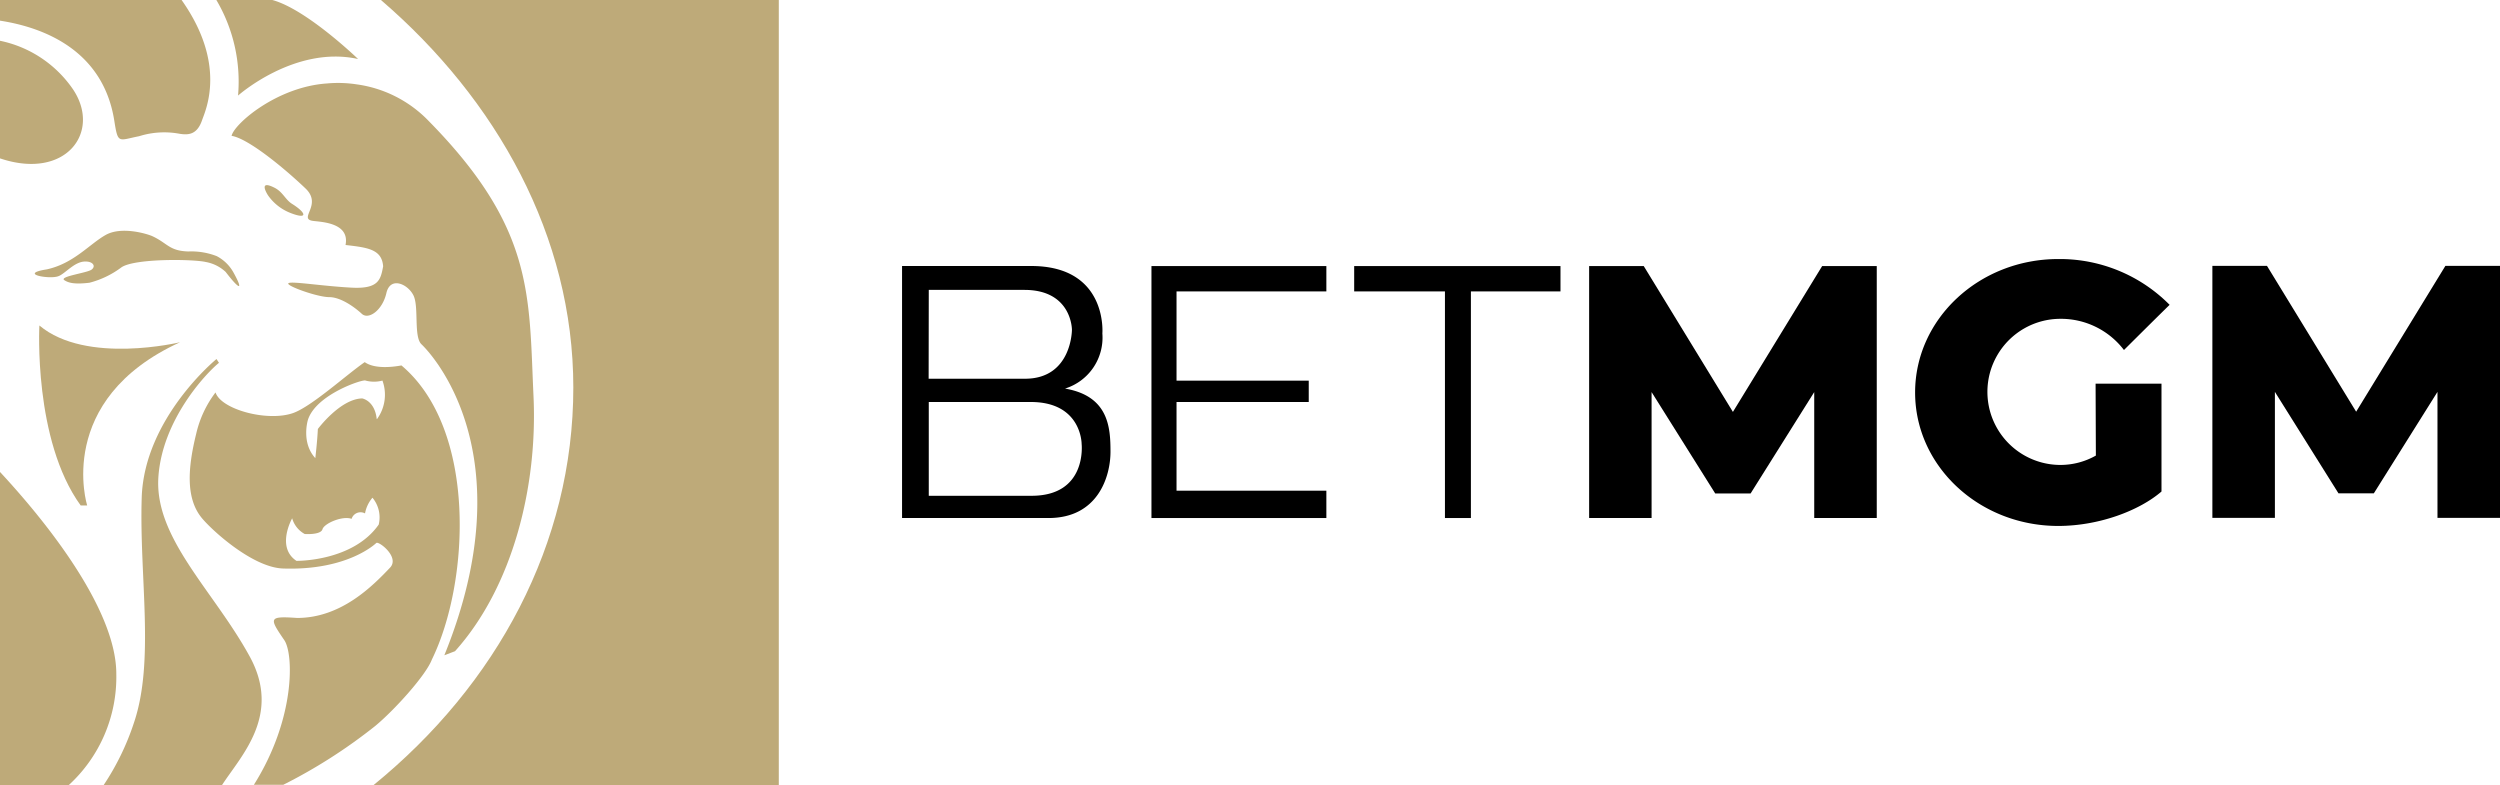
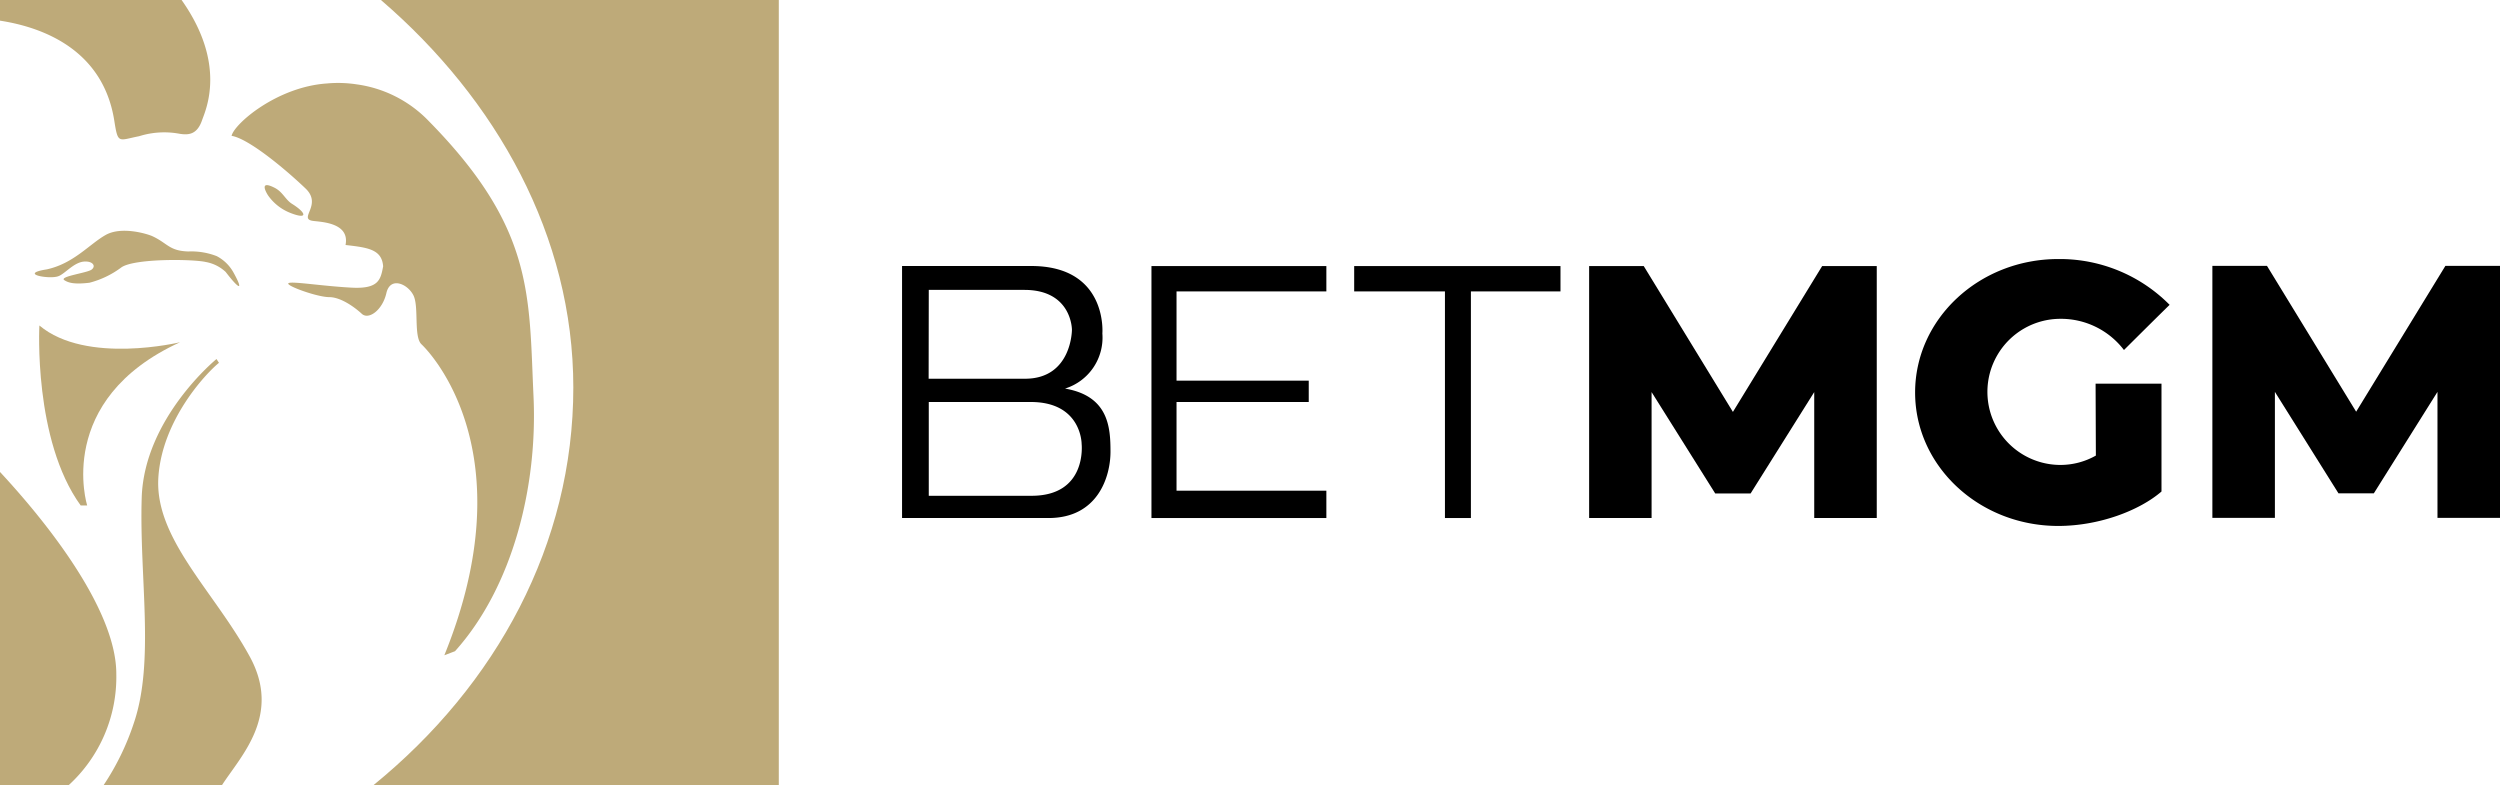
<svg xmlns="http://www.w3.org/2000/svg" viewBox="0 0 363.06 114" data-id="1a" data-version="2">
  <defs>
    <style> .cls-betmgm-1a-svg-logo1 { fill: #beaa79; } </style>
  </defs>
  <g id="Layer_2" data-name="Layer 2">
    <g id="Layer_1-2" data-name="Layer 1">
      <polygon points="167.22 75.23 167.22 38.64 192.62 38.64 192.62 42.32 170.86 42.32 170.86 55.28 190.06 55.28 190.06 58.38 170.86 58.38 170.86 71.26 192.62 71.26 192.62 75.23 167.22 75.23" />
      <polygon points="196.66 38.64 196.66 42.32 209.84 42.32 209.84 75.23 213.61 75.23 213.61 42.32 226.62 42.32 226.62 38.64 196.66 38.64" />
      <polygon points="264.62 38.64 251.66 59.82 238.71 38.64 230.78 38.64 230.78 75.23 239.85 75.23 239.85 56.94 249.09 71.66 251.66 71.66 254.23 71.66 263.47 56.94 263.47 75.23 272.55 75.23 272.55 38.64 264.62 38.64" />
      <polygon points="355.13 38.61 342.17 59.79 329.22 38.61 321.29 38.61 321.29 75.21 330.37 75.21 330.37 56.91 339.6 71.64 342.17 71.64 344.74 71.64 353.98 56.91 353.98 75.21 363.06 75.21 363.06 38.61 355.13 38.61" />
      <path d="M304.37,66.16a10.43,10.43,0,0,1-5.14,1.36,10.61,10.61,0,0,1,0-21.22,11.5,11.5,0,0,1,9.22,4.53c1.48-1.47,4.69-4.67,6.63-6.56a22.43,22.43,0,0,0-16.18-6.65c-11.47,0-20.78,8.68-20.78,19.38s9.31,19.38,20.78,19.38c5.92,0,11.78-2.22,15-5V55.72h-9.57Z" />
      <path d="M154.67,56.43a7.75,7.75,0,0,0,5.42-8s.82-9.8-10.34-9.8H131V75.23h21.27c7.21,0,9-6.07,9-9.62S161,57.52,154.67,56.43ZM134.88,42.1h13.88c6.93,0,6.91,5.79,6.91,5.79s0,7.11-6.81,7.11h-14ZM149.81,72H134.88V58.38H149.7c7.4,0,7.38,6.1,7.38,6.1S157.92,72,149.81,72Z" />
      <path class="cls-betmgm-1a-svg-logo1" d="M26.15,49.7S12.55,53,5.72,47.27c0,0-.9,16.63,6,26.14l.94,0S7.84,58.08,26.15,49.7Z" />
-       <path class="cls-betmgm-1a-svg-logo1" d="M10.62,13A17,17,0,0,0,0,5.92V23C9.53,26.21,14.75,19.21,10.62,13Z" />
      <path class="cls-betmgm-1a-svg-logo1" d="M32.77,39.49c1.91,2.49,2.68,2.9,1.19.18a5.91,5.91,0,0,0-2.48-2.47,10.15,10.15,0,0,0-4.12-.68c-2.79-.08-3-1.18-5.23-2.22-.65-.3-4.43-1.5-6.78-.18s-4.65,4.15-8.56,5c-4.2.66.38,1.47,1.66,1,1-.33,2.38-2.2,4-2.14,1.06,0,1.51.69.84,1.18s-4.86,1-3.91,1.55c.54.34,1.35.62,3.61.35a13.21,13.21,0,0,0,4.61-2.21c1.85-1.35,10.46-1.23,12.29-.8A5.7,5.7,0,0,1,32.77,39.49Z" />
      <path class="cls-betmgm-1a-svg-logo1" d="M42.19,30.93c2.55,1,2.34,0,.23-1.32-1-.62-1.33-1.74-2.58-2.36-2.49-1.25-.91,1.13-.91,1.13A7.11,7.11,0,0,0,42.19,30.93Z" />
      <path class="cls-betmgm-1a-svg-logo1" d="M16.6,17.54c.54,3.44.58,2.83,3.61,2.24a12.14,12.14,0,0,1,5.94-.34c1.19.17,2.47.15,3.2-2C29.85,16,33,9.37,26.37,0H0V3C6.47,4,15,7.36,16.6,17.54Z" />
      <path class="cls-betmgm-1a-svg-logo1" d="M16.89,97.85c0-8.6-8.63-20.41-16.89-29.31V114H10A21.28,21.28,0,0,0,16.89,97.85Z" />
      <path class="cls-betmgm-1a-svg-logo1" d="M36.27,95.35C31.06,85.81,22.41,78.17,23,69.3c.54-8.26,6.82-15,8.8-16.61l-.36-.55S20.94,60.71,20.58,72.28,22.5,96,19.44,105a37.08,37.08,0,0,1-4.38,9H32.25C35,109.75,40.92,103.86,36.27,95.35Z" />
      <path class="cls-betmgm-1a-svg-logo1" d="M55.32,0c16.8,14.44,27.94,34.31,27.94,56.27,0,22.71-11.14,43.19-29,57.73H113.1V0Z" />
      <path class="cls-betmgm-1a-svg-logo1" d="M47.49,12.12C40.2,12.61,34,18,33.63,19.73c2.44.38,7.74,4.77,10.76,7.66,2.42,2.34-1,4.3.94,4.67.94.18,5.52.13,4.85,3.52,3.24.37,5.28.63,5.46,3.1C55.28,40.61,55,42,51,41.77c-4.44-.24-8.86-1-9.13-.62s4.24,2,5.94,2,3.74,1.5,4.73,2.42,3-.51,3.57-3,3.13-1.32,3.94.34,0,6,1.16,7.09,15.3,15.65,3.32,45.16l1.55-.59c8.47-9.43,12-24.1,11.4-37-.69-14.79.16-24.5-15.53-40.31a17.86,17.86,0,0,0-10.09-5A17.88,17.88,0,0,0,47.49,12.12Z" />
-       <path class="cls-betmgm-1a-svg-logo1" d="M62.72,95.78c5.51-11.27,6.57-33.46-4.42-42.71-1.34.25-3.92.53-5.33-.48-2.63,1.81-7.73,6.46-10.42,7.4-3.69,1.29-10.44-.51-11.25-3a15.77,15.77,0,0,0-2.82,6.06c-1.2,4.87-1.51,9.24.75,12.08,1.34,1.7,7.37,7.27,11.86,7.43,9.51.33,13.57-3.72,13.57-3.72.42-.23,3.39,2.08,2,3.58-2.57,2.71-7.12,7.32-13.51,7.32-4.19-.29-4.07,0-1.86,3.23,1.36,2,1.63,11.39-4.42,21h4.27a76.83,76.83,0,0,0,13.35-8.54C57.24,103.16,61.85,98.08,62.72,95.78ZM55,76.18c-3.78,5.4-11.95,5.27-11.95,5.27-3-2-.62-6.18-.62-6.18a3.79,3.79,0,0,0,1.82,2.28s2.33.17,2.58-.69,2.94-2,4.23-1.51a1.36,1.36,0,0,1,1.95-.79,4.86,4.86,0,0,1,1.08-2.28A4.47,4.47,0,0,1,55,76.18Zm-.29-15.32c-.29-2.71-2.12-3-2.12-3-3.19.08-6.43,4.44-6.43,4.44-.08,1.78-.37,4.23-.37,4.23C43.71,64.27,44.71,61,44.71,61c1.16-3.74,8.13-6,8.38-5.73a4.78,4.78,0,0,0,2.45,0A6,6,0,0,1,54.75,60.86Z" />
-       <path class="cls-betmgm-1a-svg-logo1" d="M31.42,0a23.32,23.32,0,0,1,3.15,13.88S42.83,6.54,52,8.57c0,0-7.47-7.22-12.45-8.57Z" />
    </g>
  </g>
</svg>